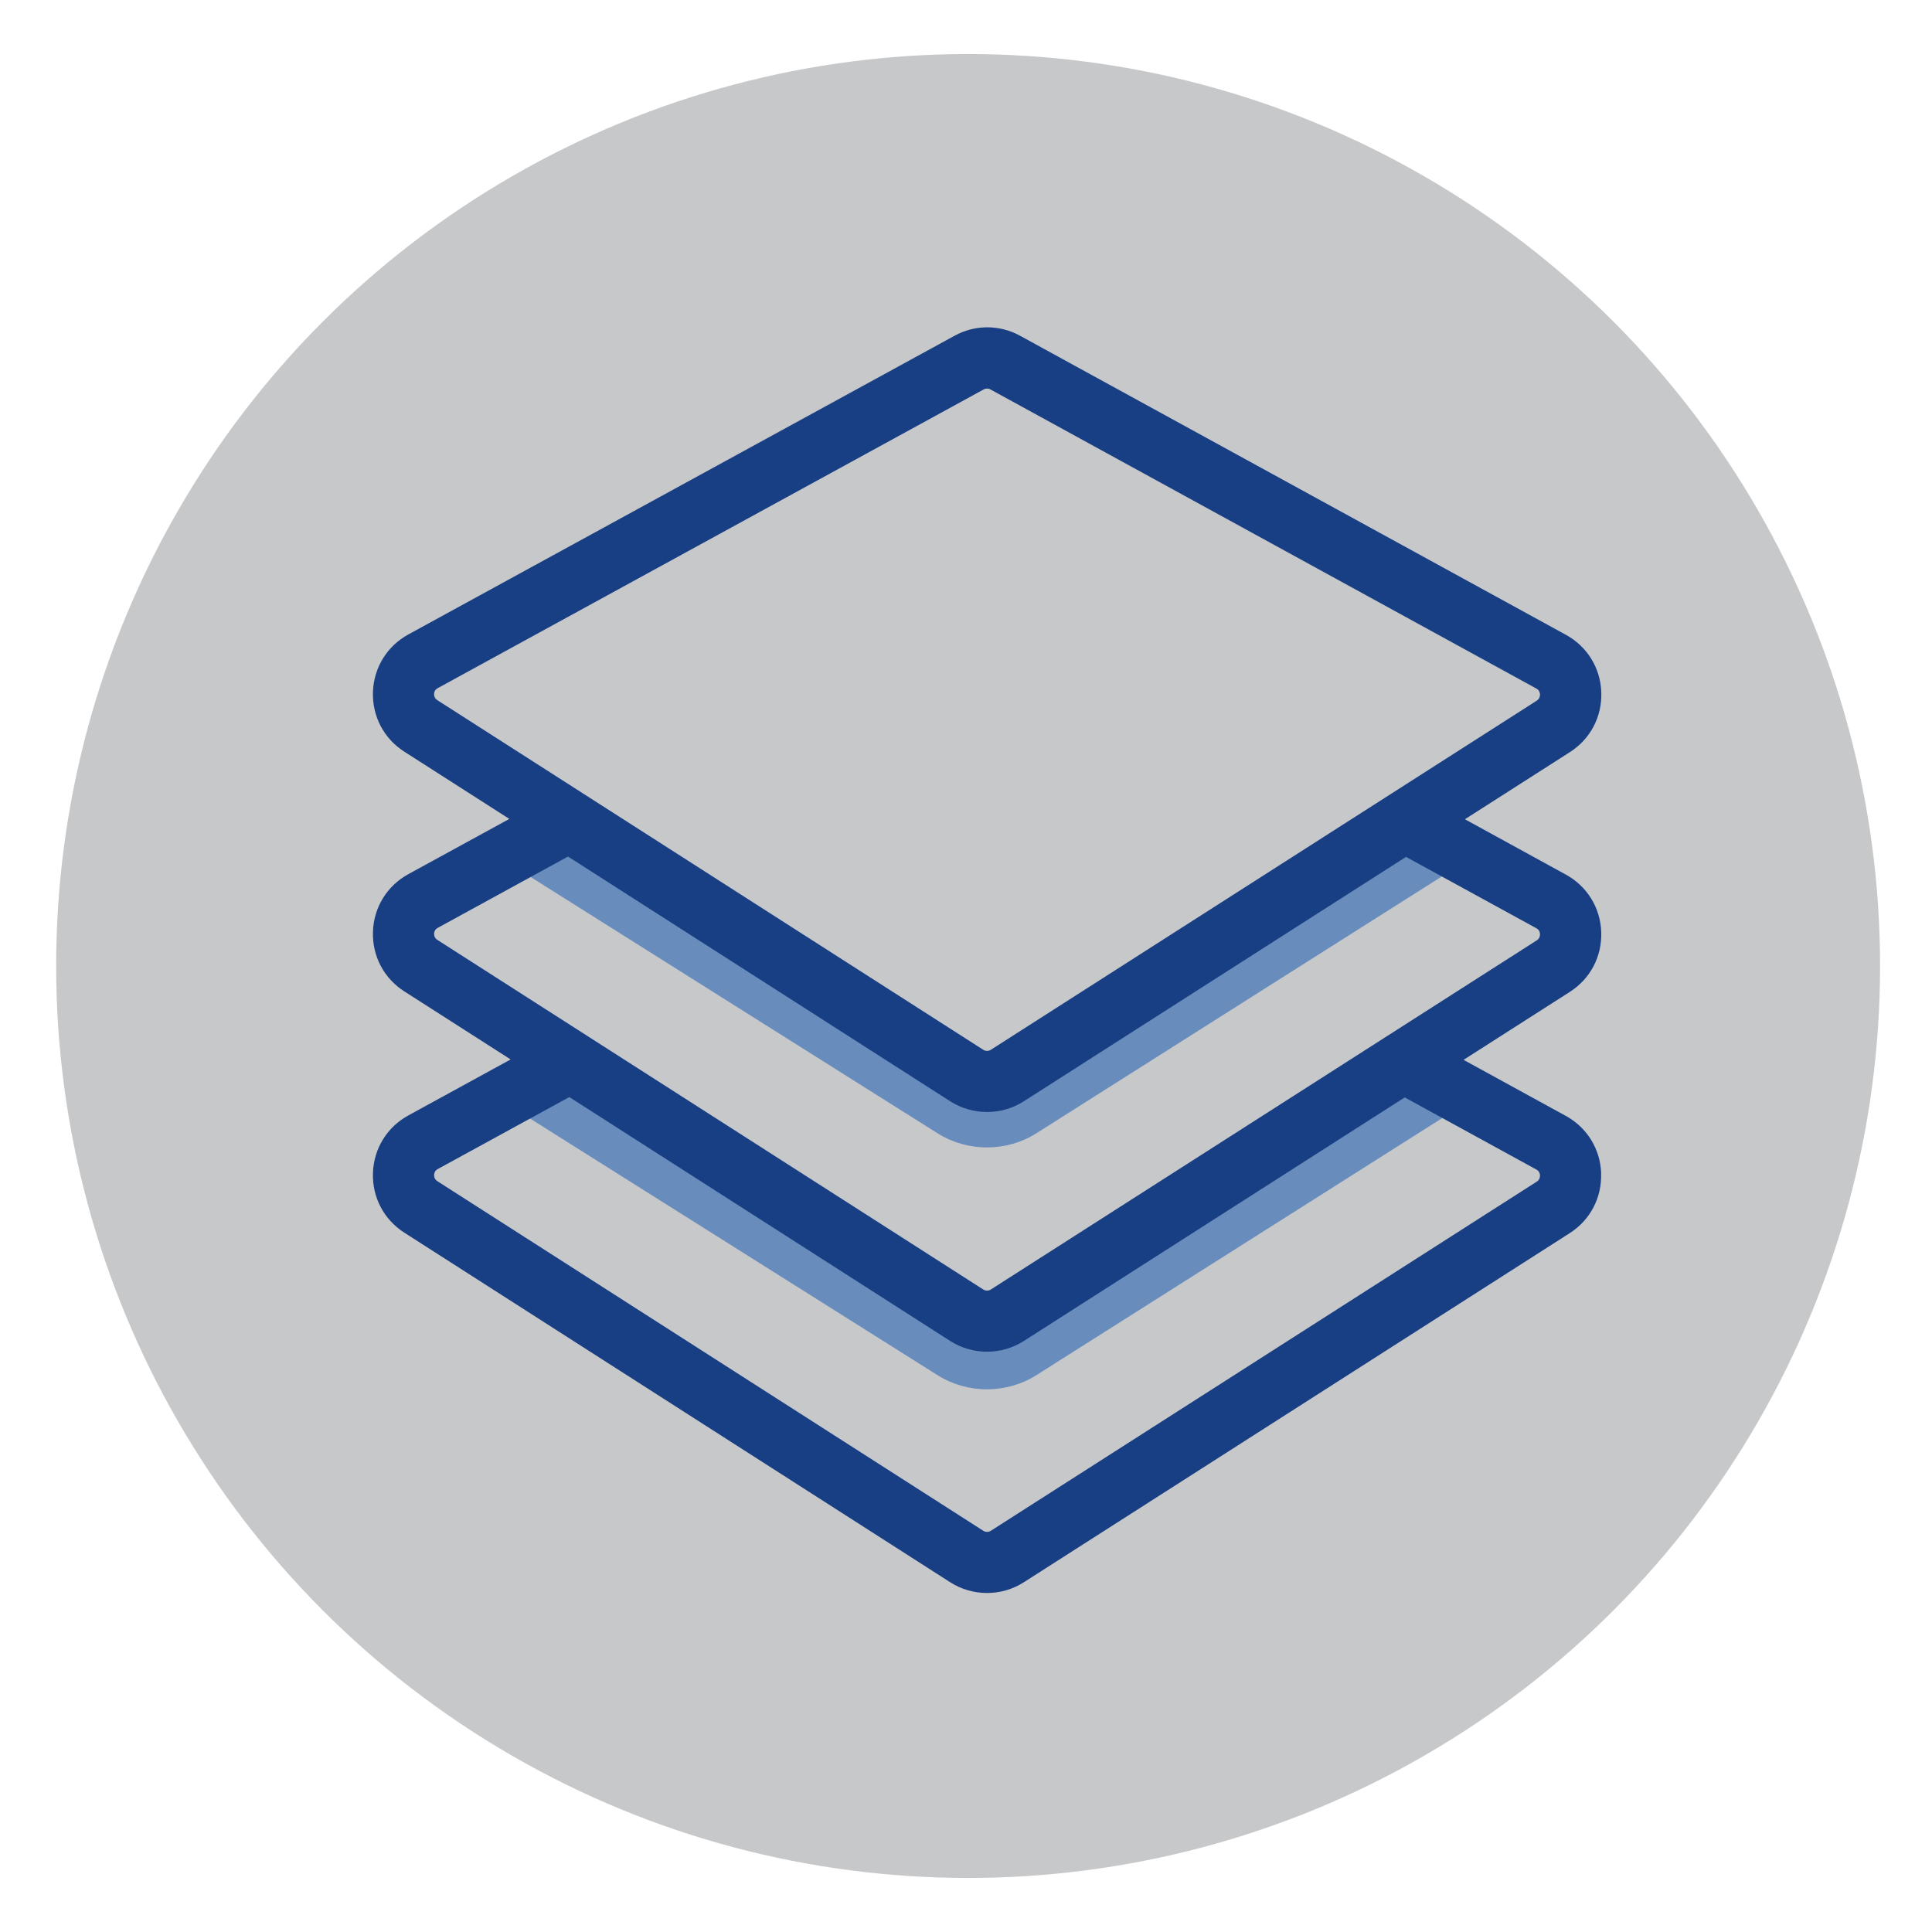
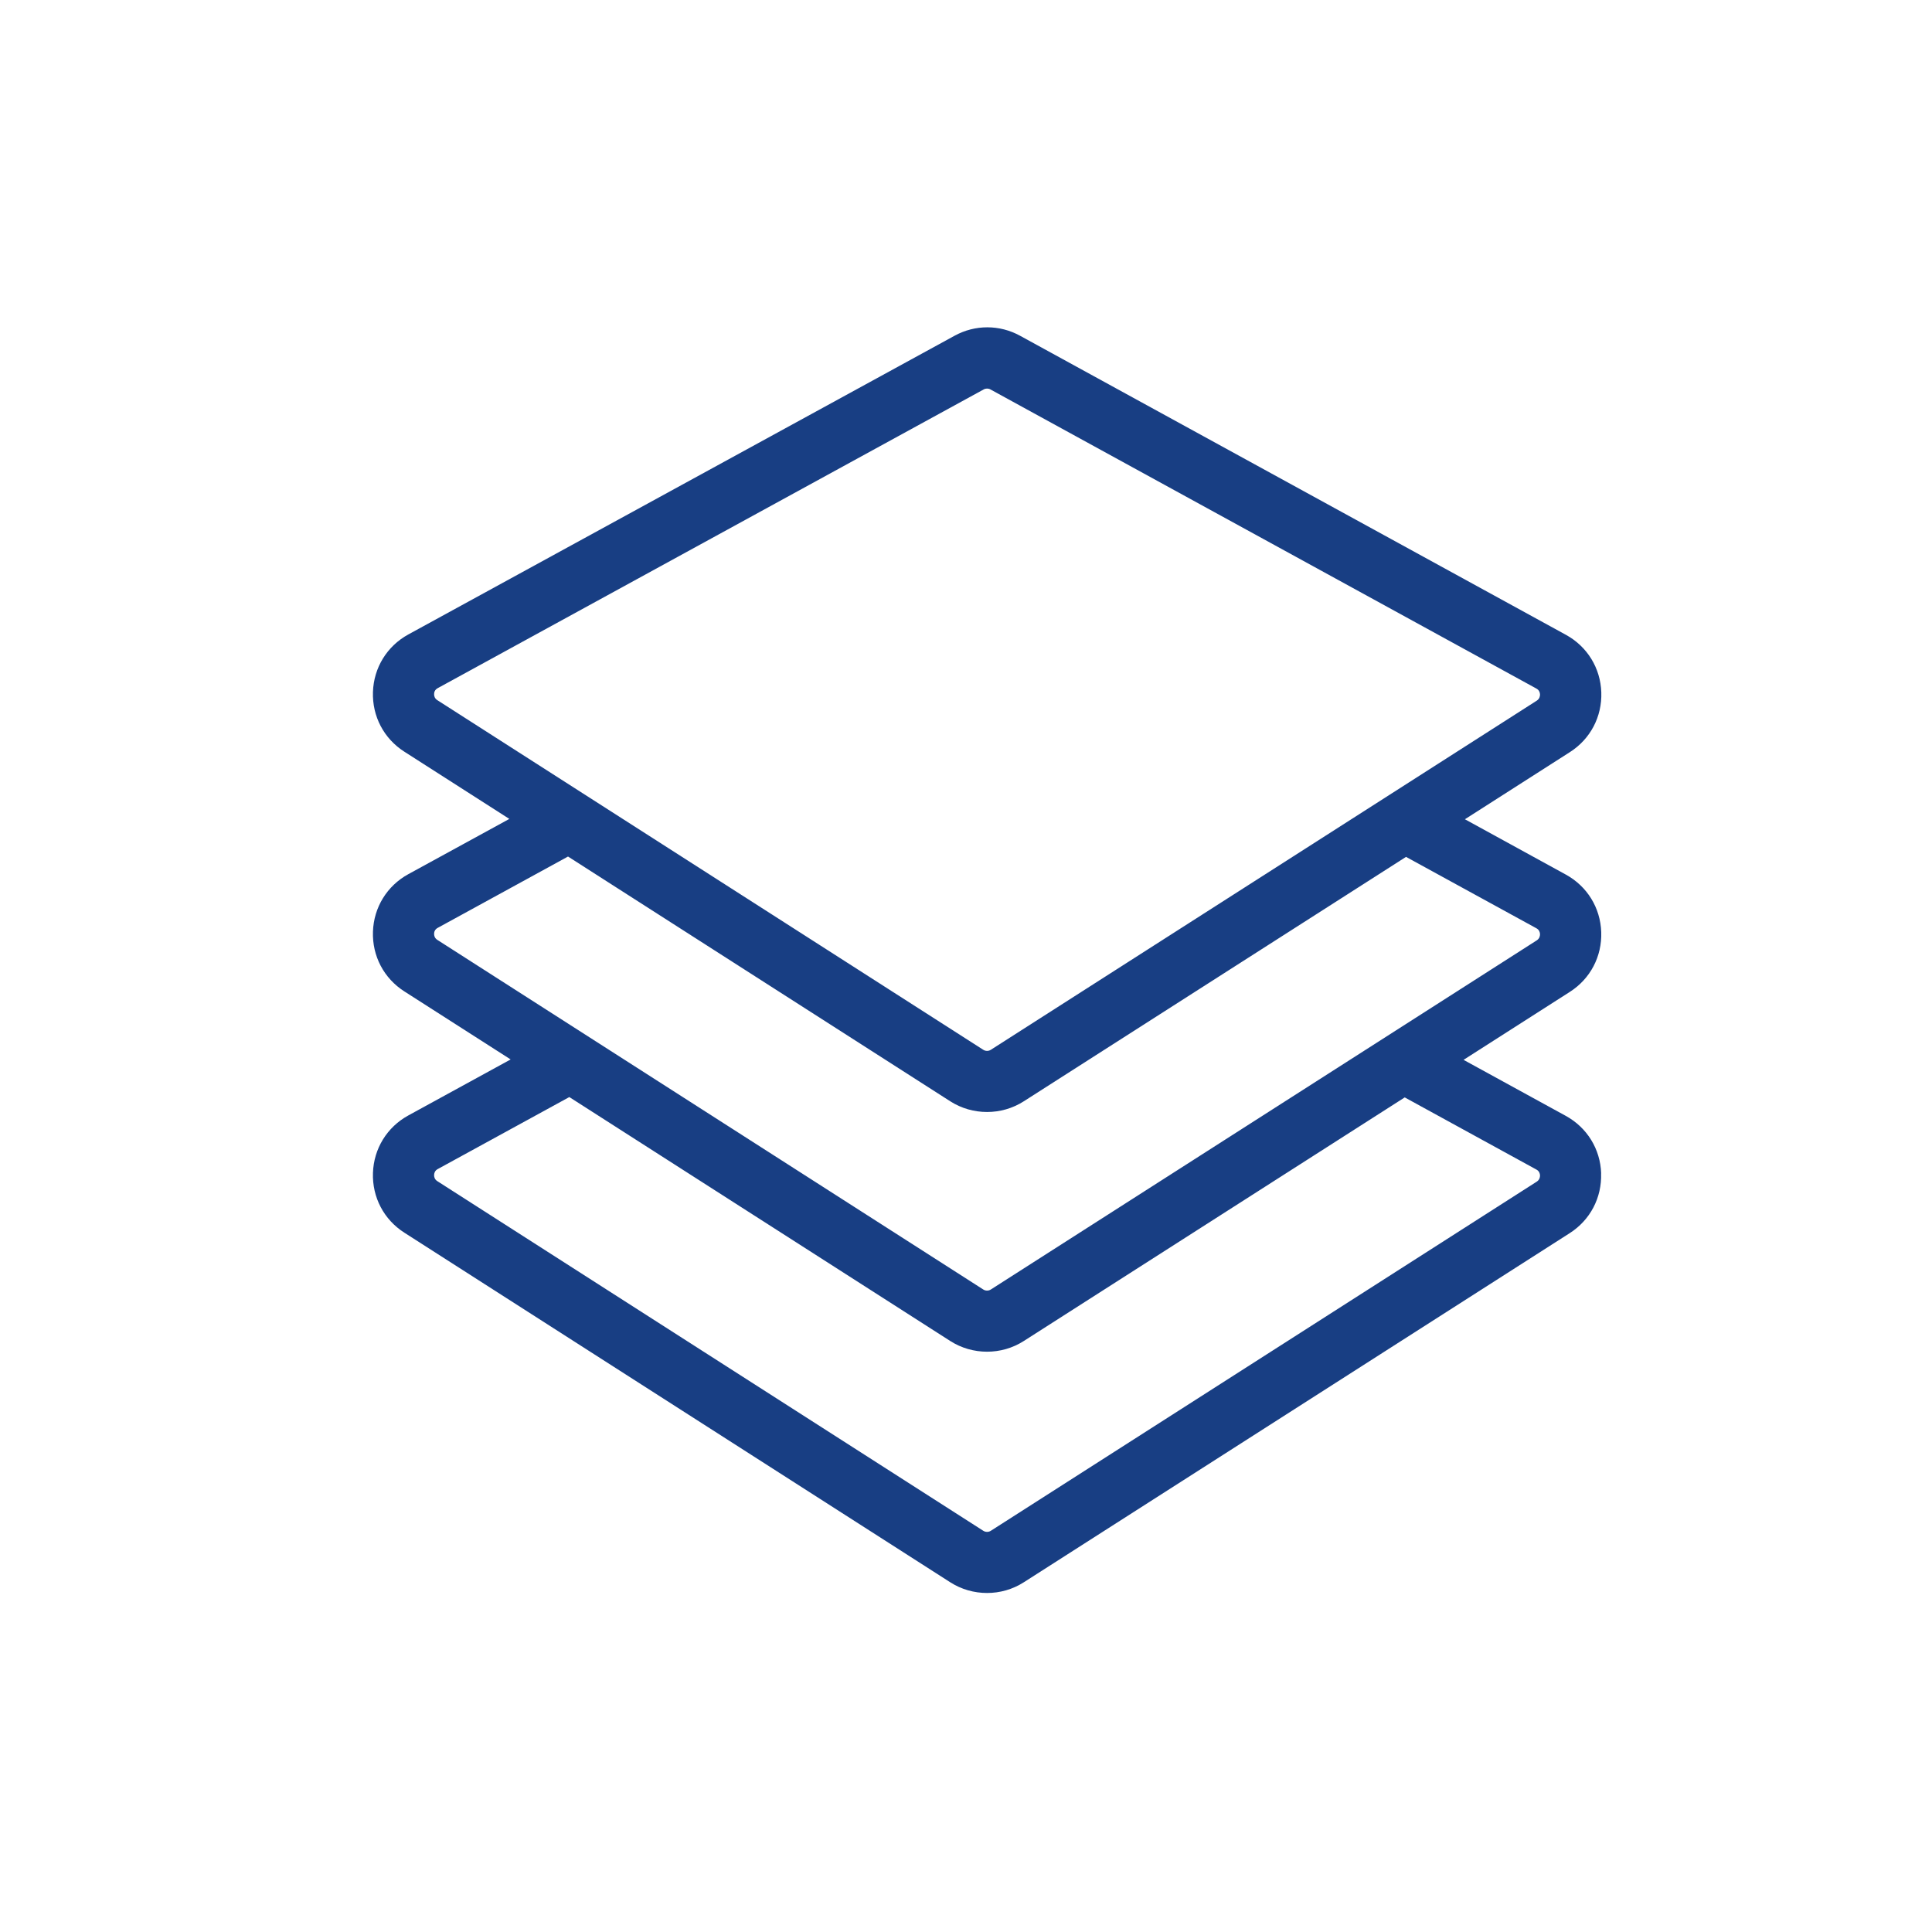
<svg xmlns="http://www.w3.org/2000/svg" id="Gestaltungsebene" viewBox="0 0 283.46 283.46" width="80" height="80">
  <defs>
    <style>.cls-1{fill:#688cbc;}.cls-2{fill:#c7c8ca;}.cls-3{fill:#183e83;}</style>
  </defs>
-   <circle class="cls-2" cx="142.04" cy="141.73" r="133.8" />
-   <path class="cls-1" d="M144.81,168.35c-2.53,0-5.05-.69-7.26-2.08l-62.59-39.42,5.33-8.46,62.59,39.41c1.17,.74,2.69,.74,3.86,0l63.15-40,5.35,8.45-63.15,40c-2.21,1.4-4.75,2.1-7.29,2.1Z" />
-   <path class="cls-1" d="M144.81,203.84c-2.53,0-5.05-.69-7.26-2.08l-62.59-39.42,5.33-8.46,62.59,39.41c1.18,.74,2.69,.74,3.86,0l63.15-40,5.35,8.45-63.15,40c-2.21,1.4-4.75,2.1-7.29,2.1Z" />
  <path class="cls-3" d="M234.92,172.16c-.12-3.57-2.06-6.72-5.19-8.44l-15-8.22,15.59-9.97c3.01-1.92,4.73-5.2,4.61-8.77-.12-3.57-2.06-6.72-5.19-8.44l-14.81-8.12,15.4-9.85c3.01-1.92,4.73-5.2,4.61-8.77-.12-3.57-2.06-6.72-5.19-8.44l-80.09-43.88c-3.01-1.65-6.6-1.65-9.61,0L59.92,93.08c-3.13,1.71-5.08,4.87-5.2,8.44-.12,3.57,1.6,6.85,4.61,8.77l15.4,9.86-14.81,8.1c-3.13,1.71-5.08,4.87-5.2,8.44-.12,3.57,1.6,6.85,4.61,8.77l15.59,9.98-15,8.21c-3.13,1.71-5.08,4.87-5.2,8.44-.12,3.57,1.6,6.85,4.61,8.77l80.09,51.29c1.64,1.05,3.52,1.57,5.4,1.57s3.75-.52,5.39-1.57l80.09-51.22c3.01-1.92,4.73-5.2,4.61-8.77ZM63.69,101.83c0-.27,.11-.64,.54-.87l80.09-43.82c.16-.09,.33-.13,.5-.13s.34,.04,.5,.13l80.09,43.88c.43,.23,.53,.6,.54,.87,0,.27-.07,.64-.48,.91l-80.09,51.22c-.34,.22-.78,.22-1.12,0l-80.09-51.29c-.41-.26-.49-.64-.48-.91Zm0,35.17c0-.27,.11-.64,.54-.87l19.11-10.46,56.08,35.91c1.64,1.05,3.52,1.57,5.4,1.57s3.75-.52,5.39-1.57l56.08-35.86,19.12,10.47c.43,.23,.53,.6,.54,.87,0,.27-.07,.64-.48,.91l-80.09,51.22c-.34,.22-.78,.22-1.12,0l-80.09-51.29c-.41-.26-.49-.64-.48-.91Zm161.78,36.37l-80.09,51.22c-.34,.22-.78,.22-1.12,0l-80.09-51.29c-.41-.26-.49-.64-.48-.91s.11-.64,.54-.87l19.3-10.56,55.89,35.79c1.64,1.05,3.52,1.57,5.4,1.57s3.75-.52,5.39-1.57l55.89-35.74,19.31,10.58h0c.43,.23,.53,.6,.54,.87,0,.27-.07,.64-.48,.91Z" />
</svg>